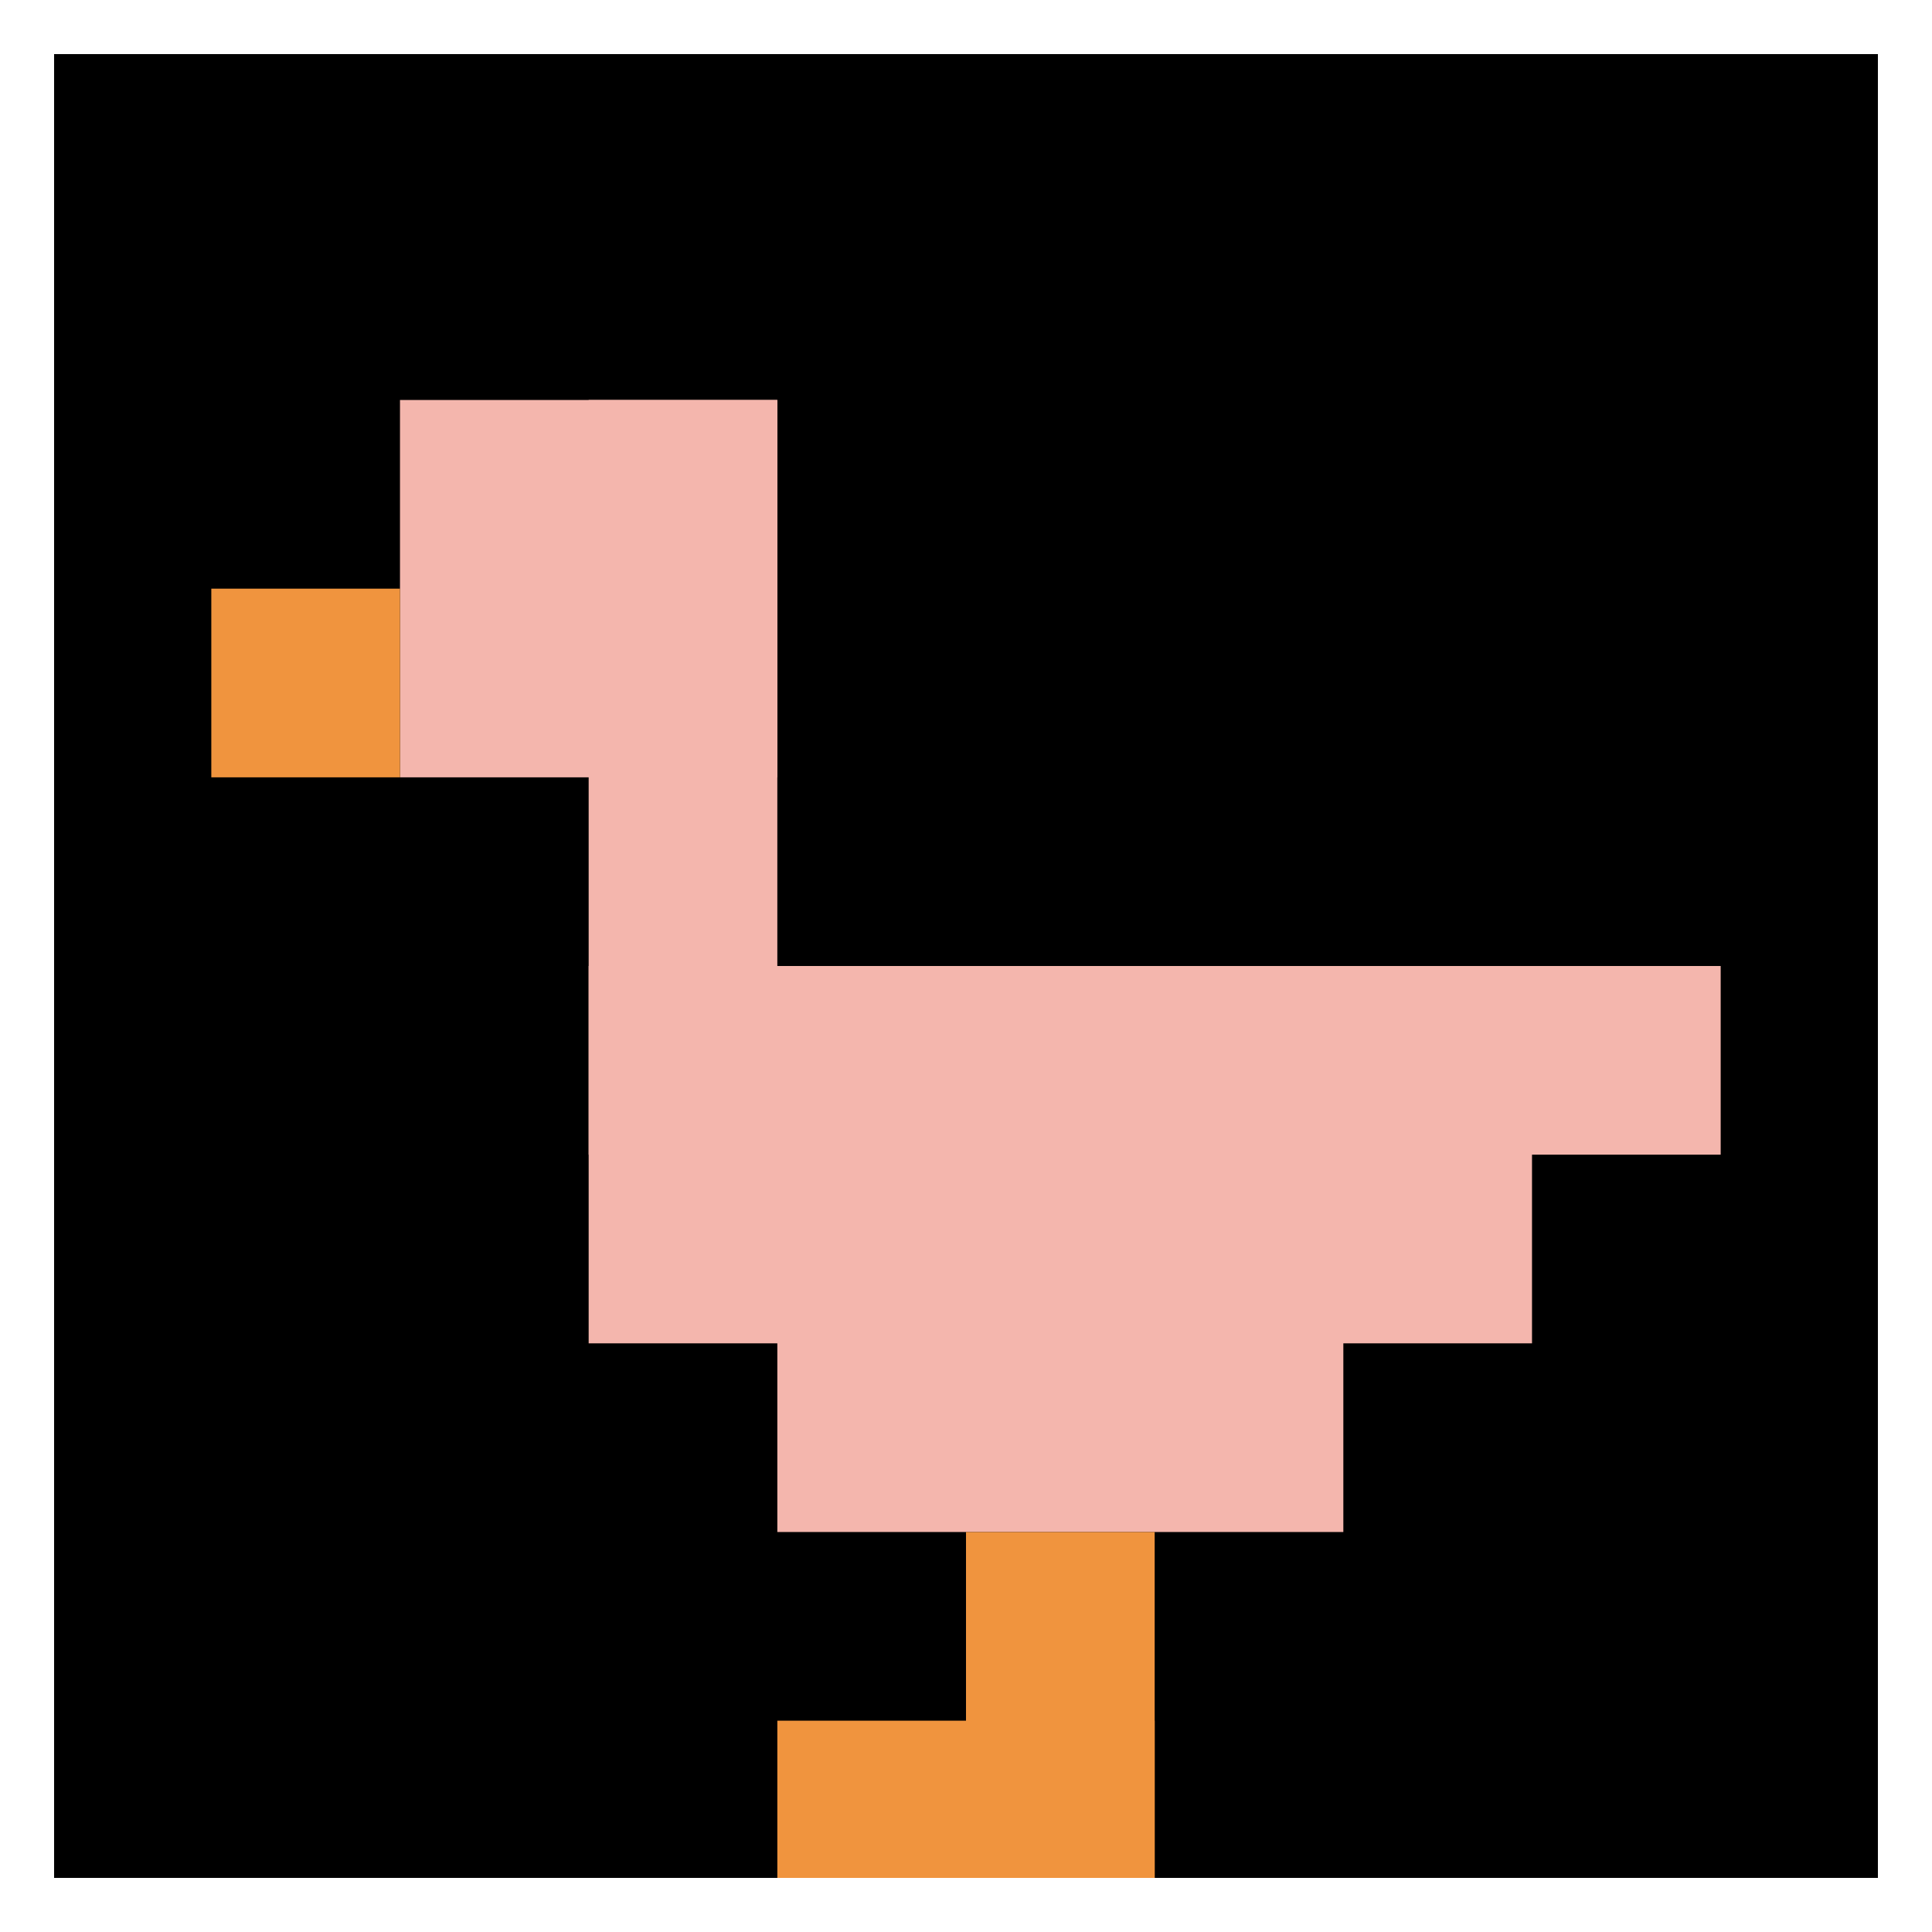
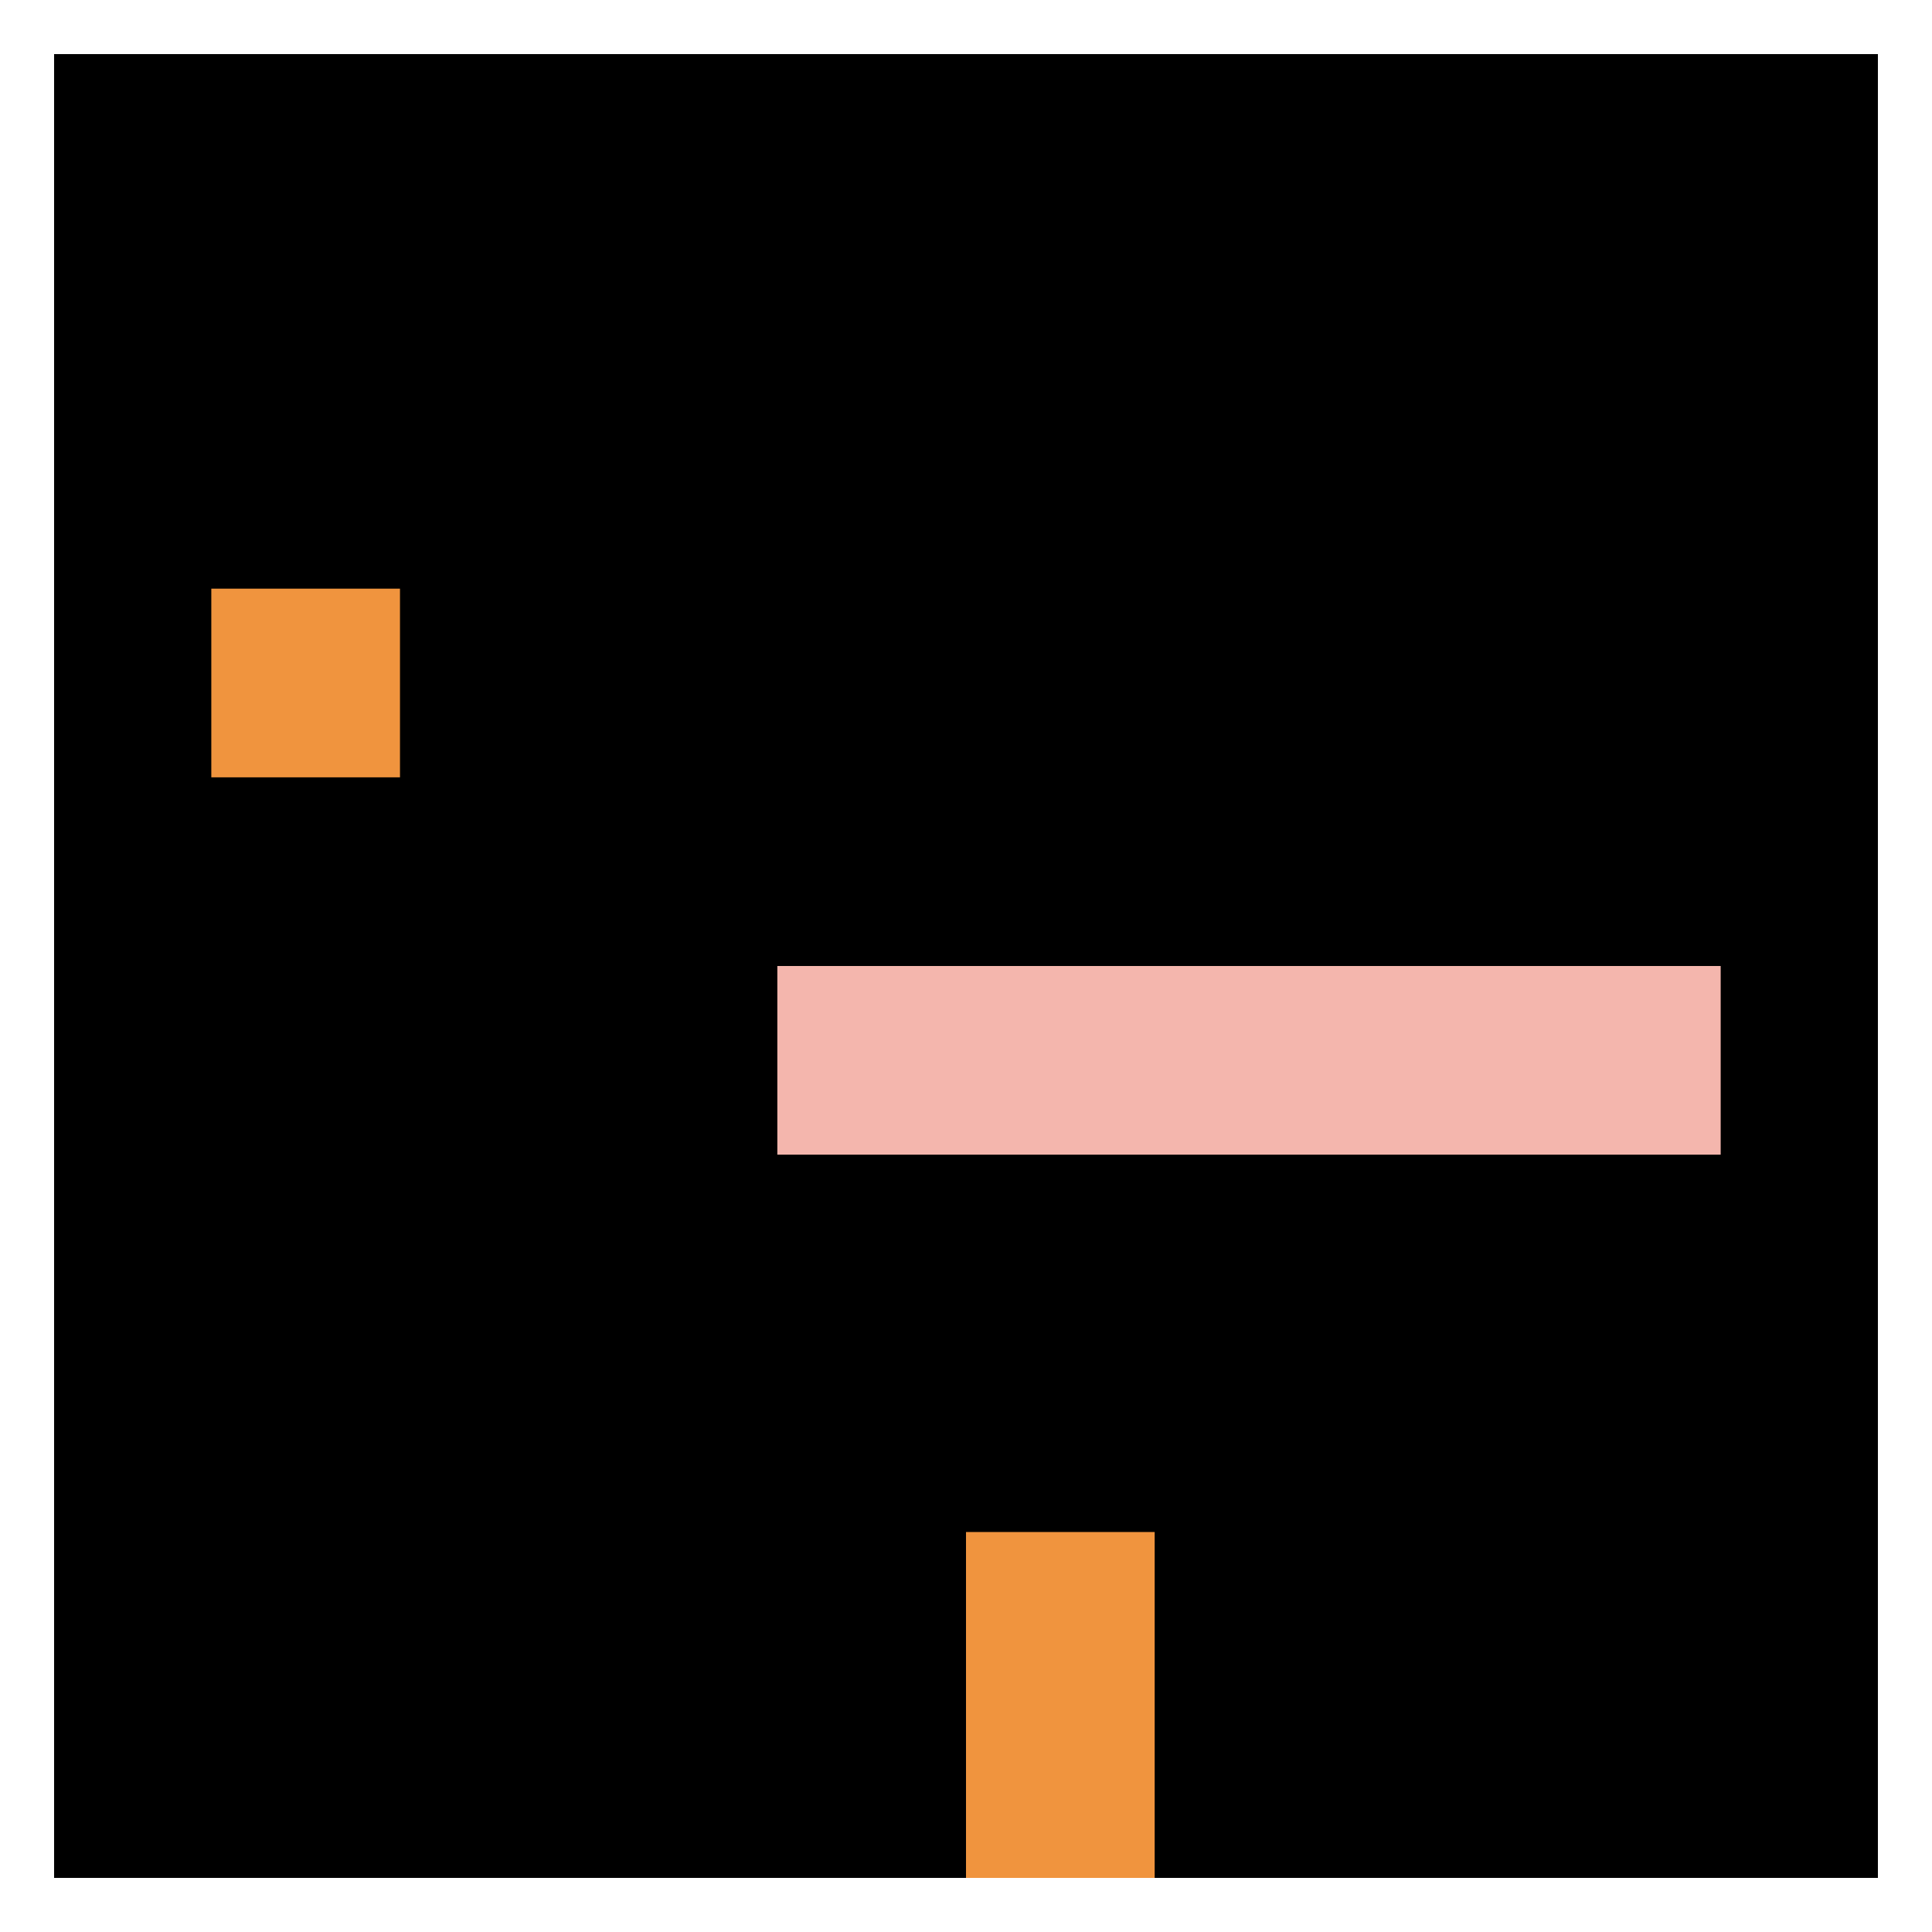
<svg xmlns="http://www.w3.org/2000/svg" version="1.1" width="768" height="768">
  <title>'goose-pfp-915354' by Dmitri Cherniak</title>
  <desc>seed=915354
backgroundColor=#ffffff
padding=87
innerPadding=9
timeout=2800
dimension=1
border=true
Save=function(){return n.handleSave()}
frame=57

Rendered at Sun Sep 15 2024 19:03:06 GMT+0300 (Israel Daylight Time)
Generated in &lt;1ms
</desc>
  <defs />
  <rect width="100%" height="100%" fill="#ffffff" />
  <g>
    <g id="0-0">
      <rect x="9" y="9" height="750" width="750" fill="#000000" />
      <g>
-         <rect id="9-9-2-2-2-2" x="159" y="159" width="150" height="150" fill="#F4B6AD" />
-         <rect id="9-9-3-2-1-4" x="234" y="159" width="75" height="300" fill="#F4B6AD" />
        <rect id="9-9-4-5-5-1" x="309" y="384" width="375" height="75" fill="#F4B6AD" />
-         <rect id="9-9-3-5-5-2" x="234" y="384" width="375" height="150" fill="#F4B6AD" />
-         <rect id="9-9-4-5-3-3" x="309" y="384" width="225" height="225" fill="#F4B6AD" />
        <rect id="9-9-1-3-1-1" x="84" y="234" width="75" height="75" fill="#F0943E" />
        <rect id="9-9-5-8-1-2" x="384" y="609" width="75" height="150" fill="#F0943E" />
-         <rect id="9-9-4-9-2-1" x="309" y="684" width="150" height="75" fill="#F0943E" />
      </g>
      <rect x="9" y="9" stroke="white" stroke-width="25" height="750" width="750" fill="none" />
    </g>
  </g>
</svg>